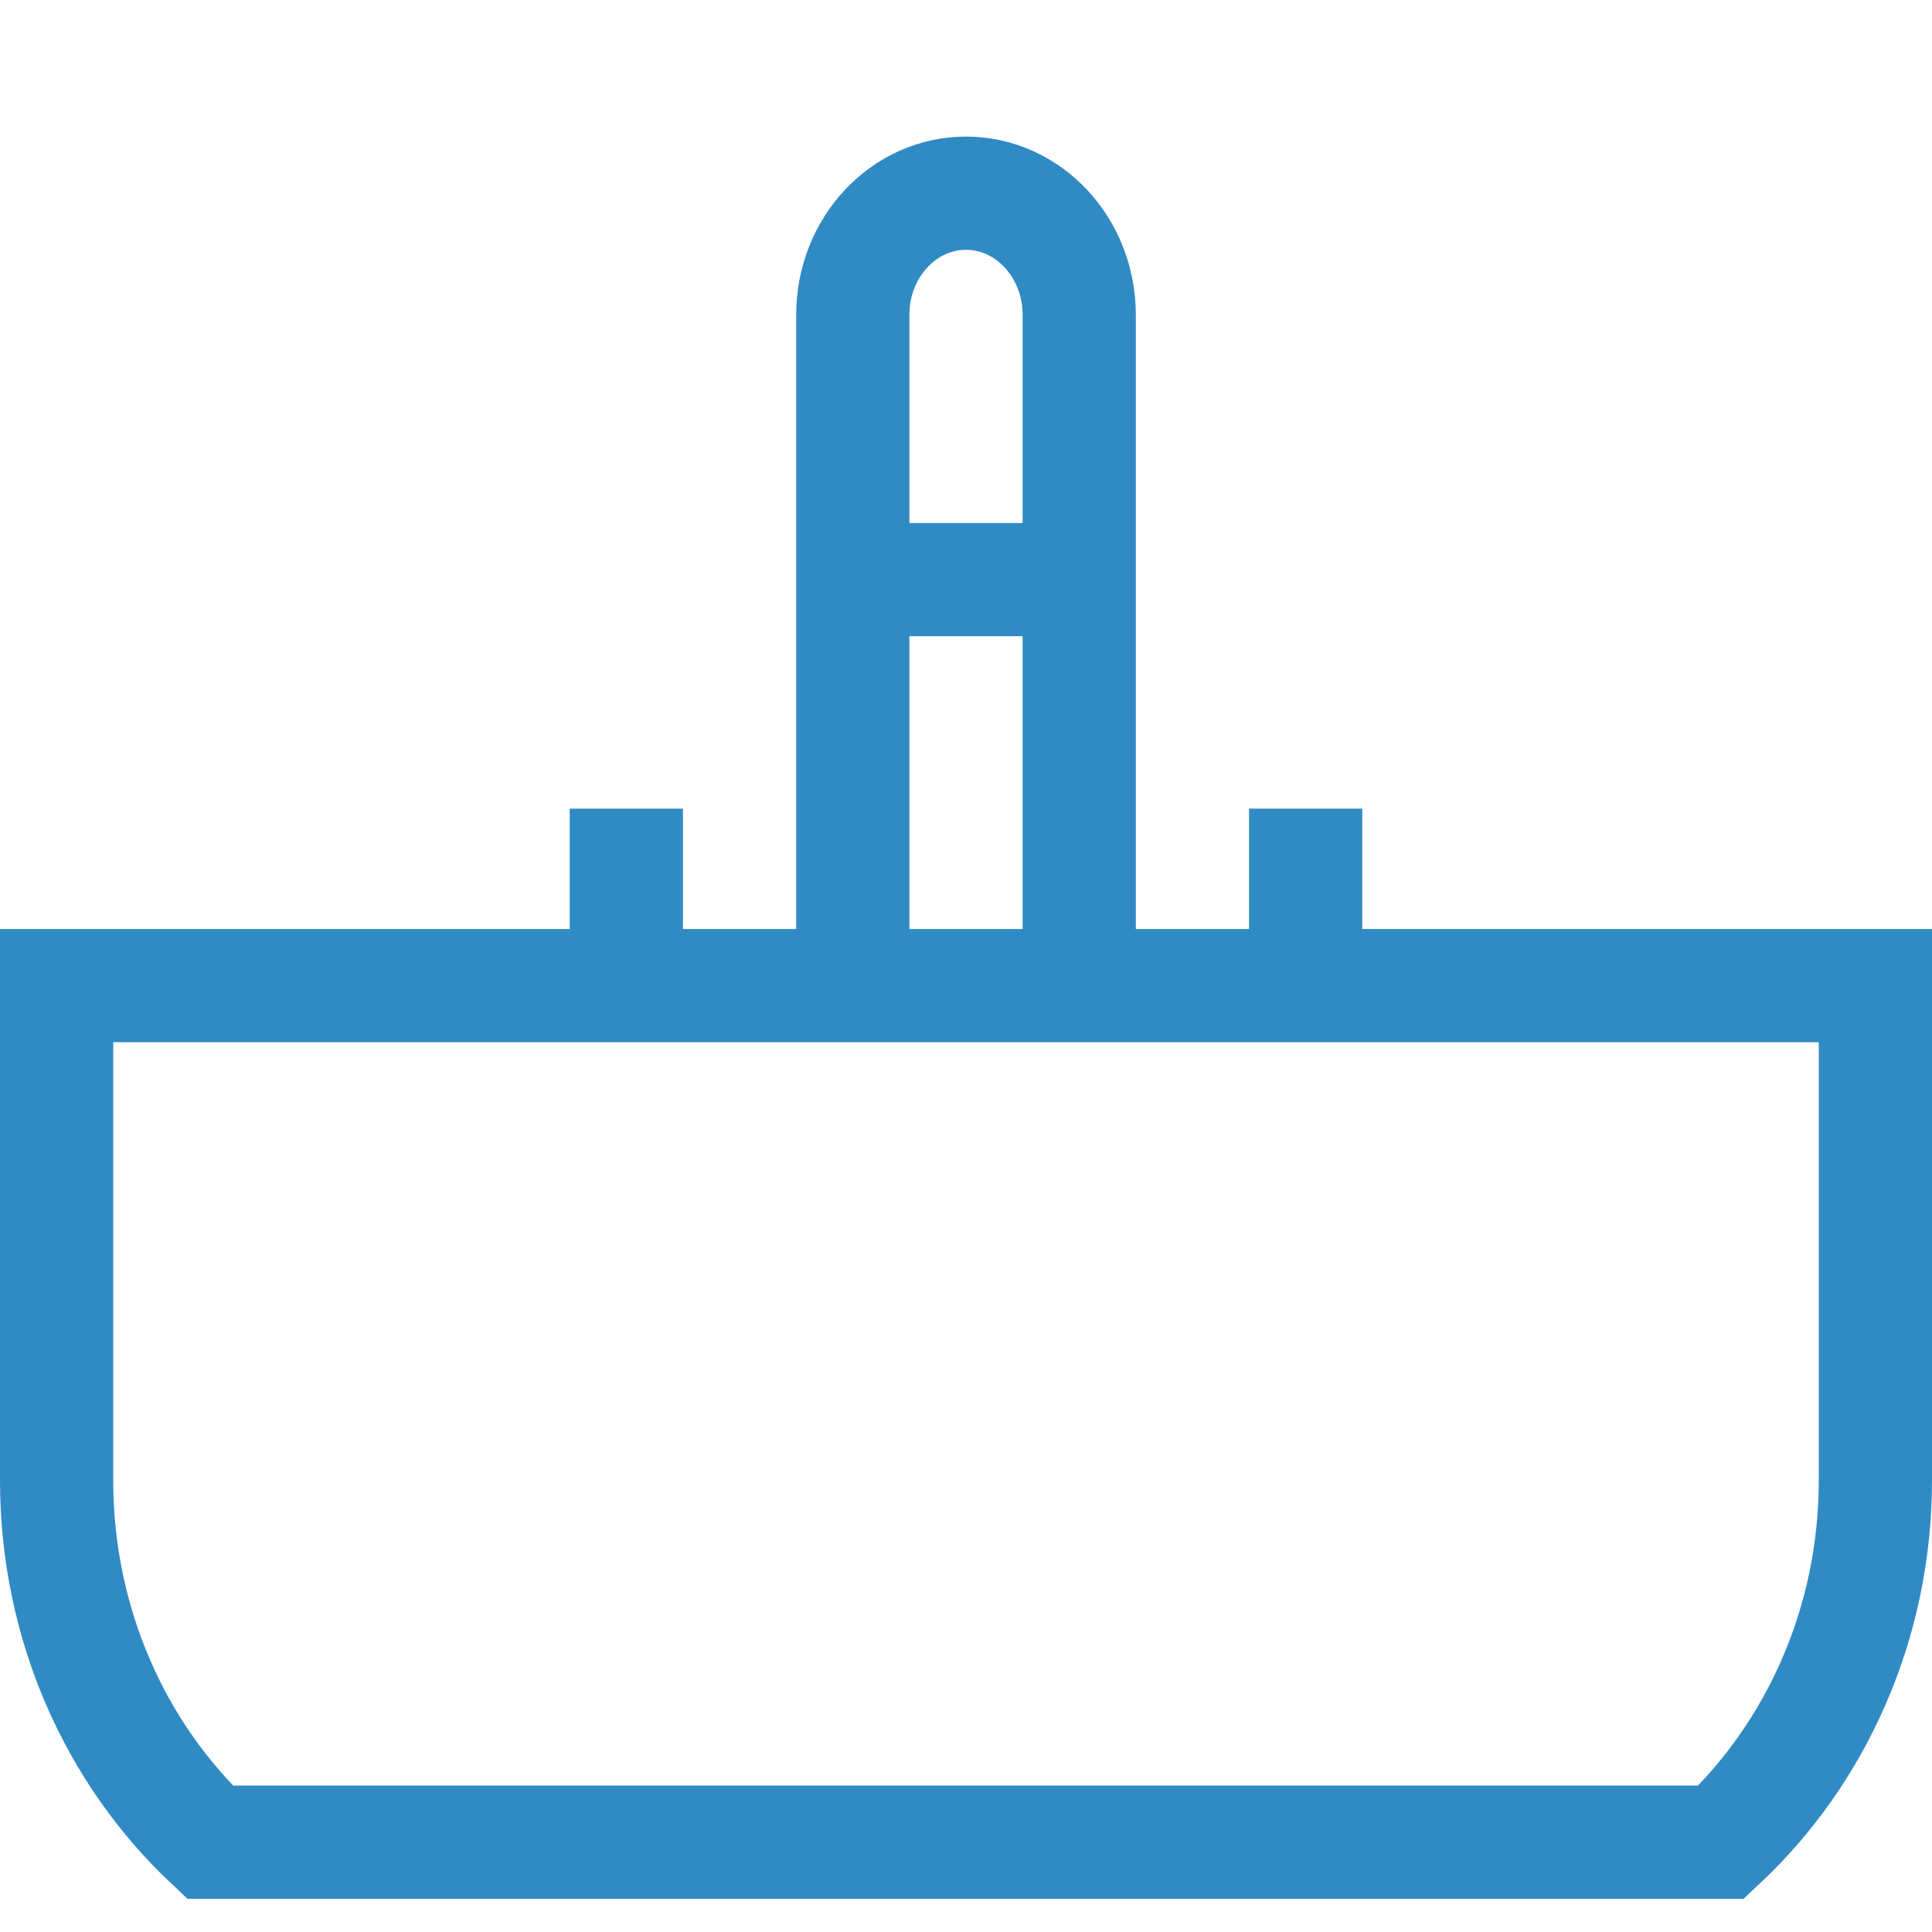
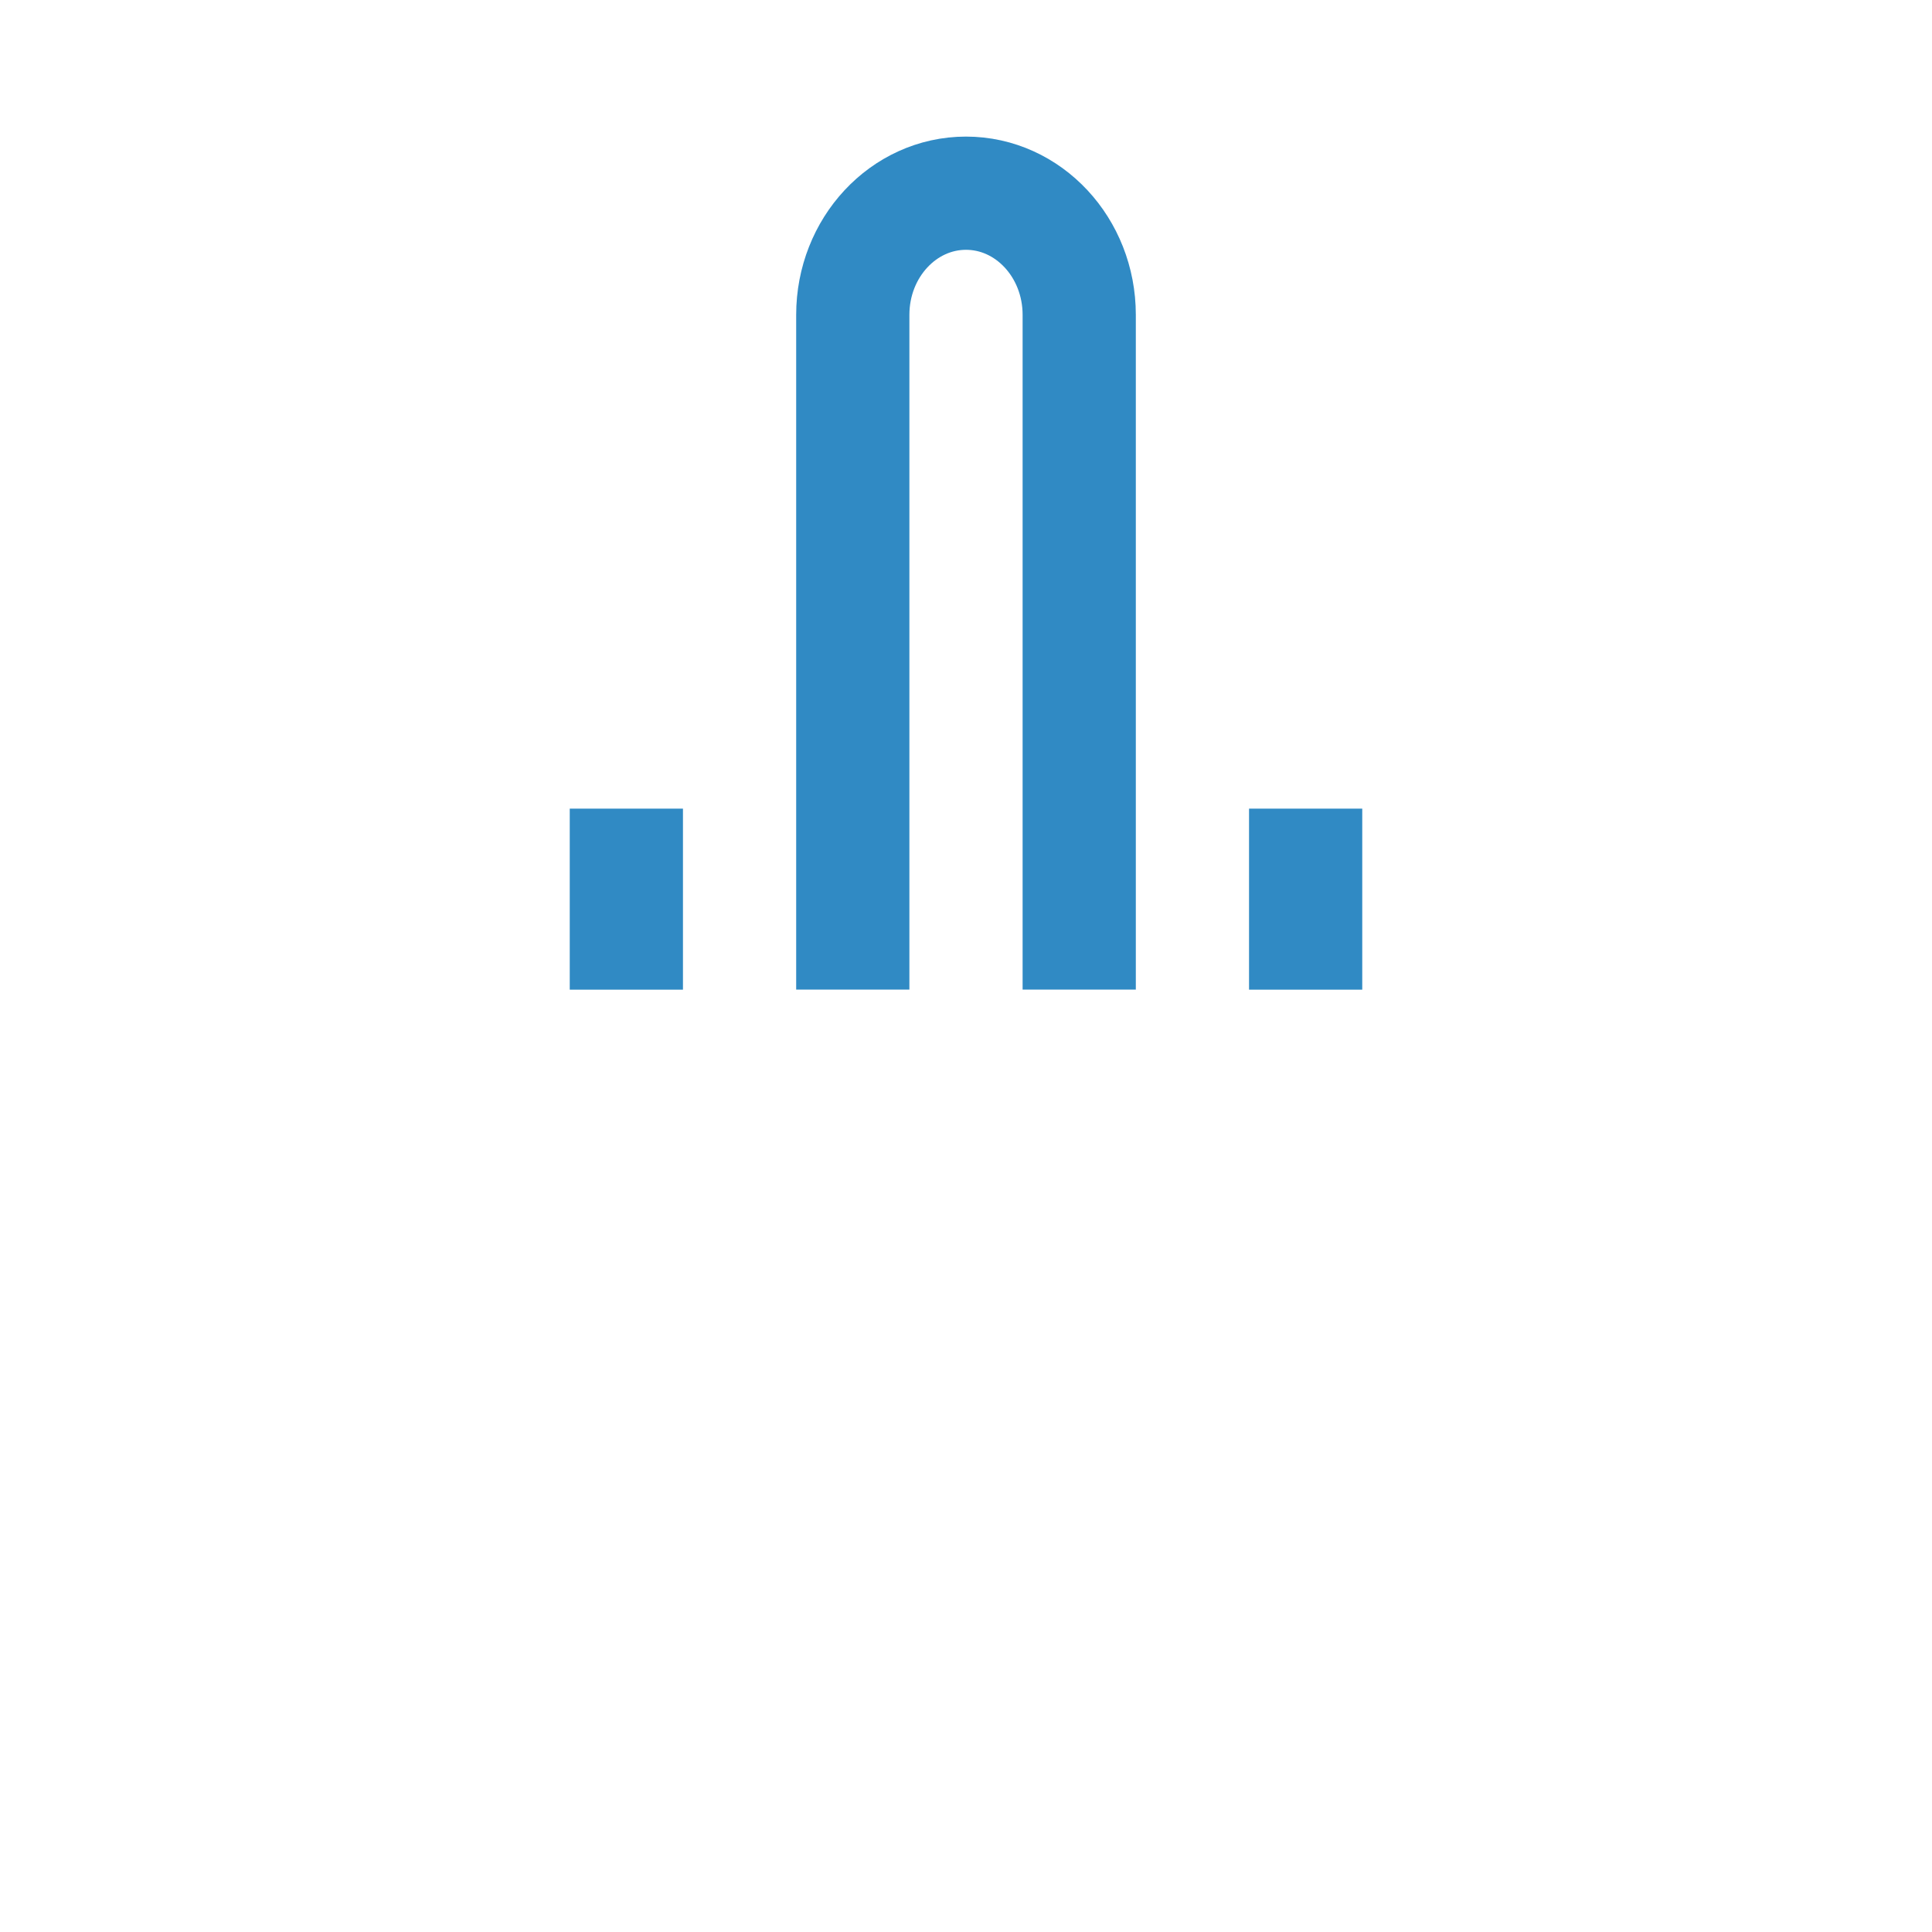
<svg xmlns="http://www.w3.org/2000/svg" width="20" height="20" viewBox="0 0 20 20" fill="none">
  <path d="M8.828 10.244V3.259C8.828 2.564 9.353 2 10 2C10.647 2 11.172 2.564 11.172 3.259V10.244" stroke="#308AC4" stroke-width="1.172" stroke-miterlimit="10" />
-   <path d="M9 6H11.344" stroke="#308AC4" stroke-width="1.172" stroke-miterlimit="10" />
  <path d="M13.516 8.371V10.245" stroke="#308AC4" stroke-width="1.172" stroke-miterlimit="10" />
  <path d="M6.484 10.245V8.371" stroke="#308AC4" stroke-width="1.172" stroke-miterlimit="10" />
-   <path d="M19.414 15.323V10.203H0.586V15.323C0.586 16.816 1.2 18.155 2.173 19.07H17.818C18.795 18.153 19.414 16.812 19.414 15.323Z" stroke="#308AC4" stroke-width="1.172" stroke-miterlimit="10" />
</svg>